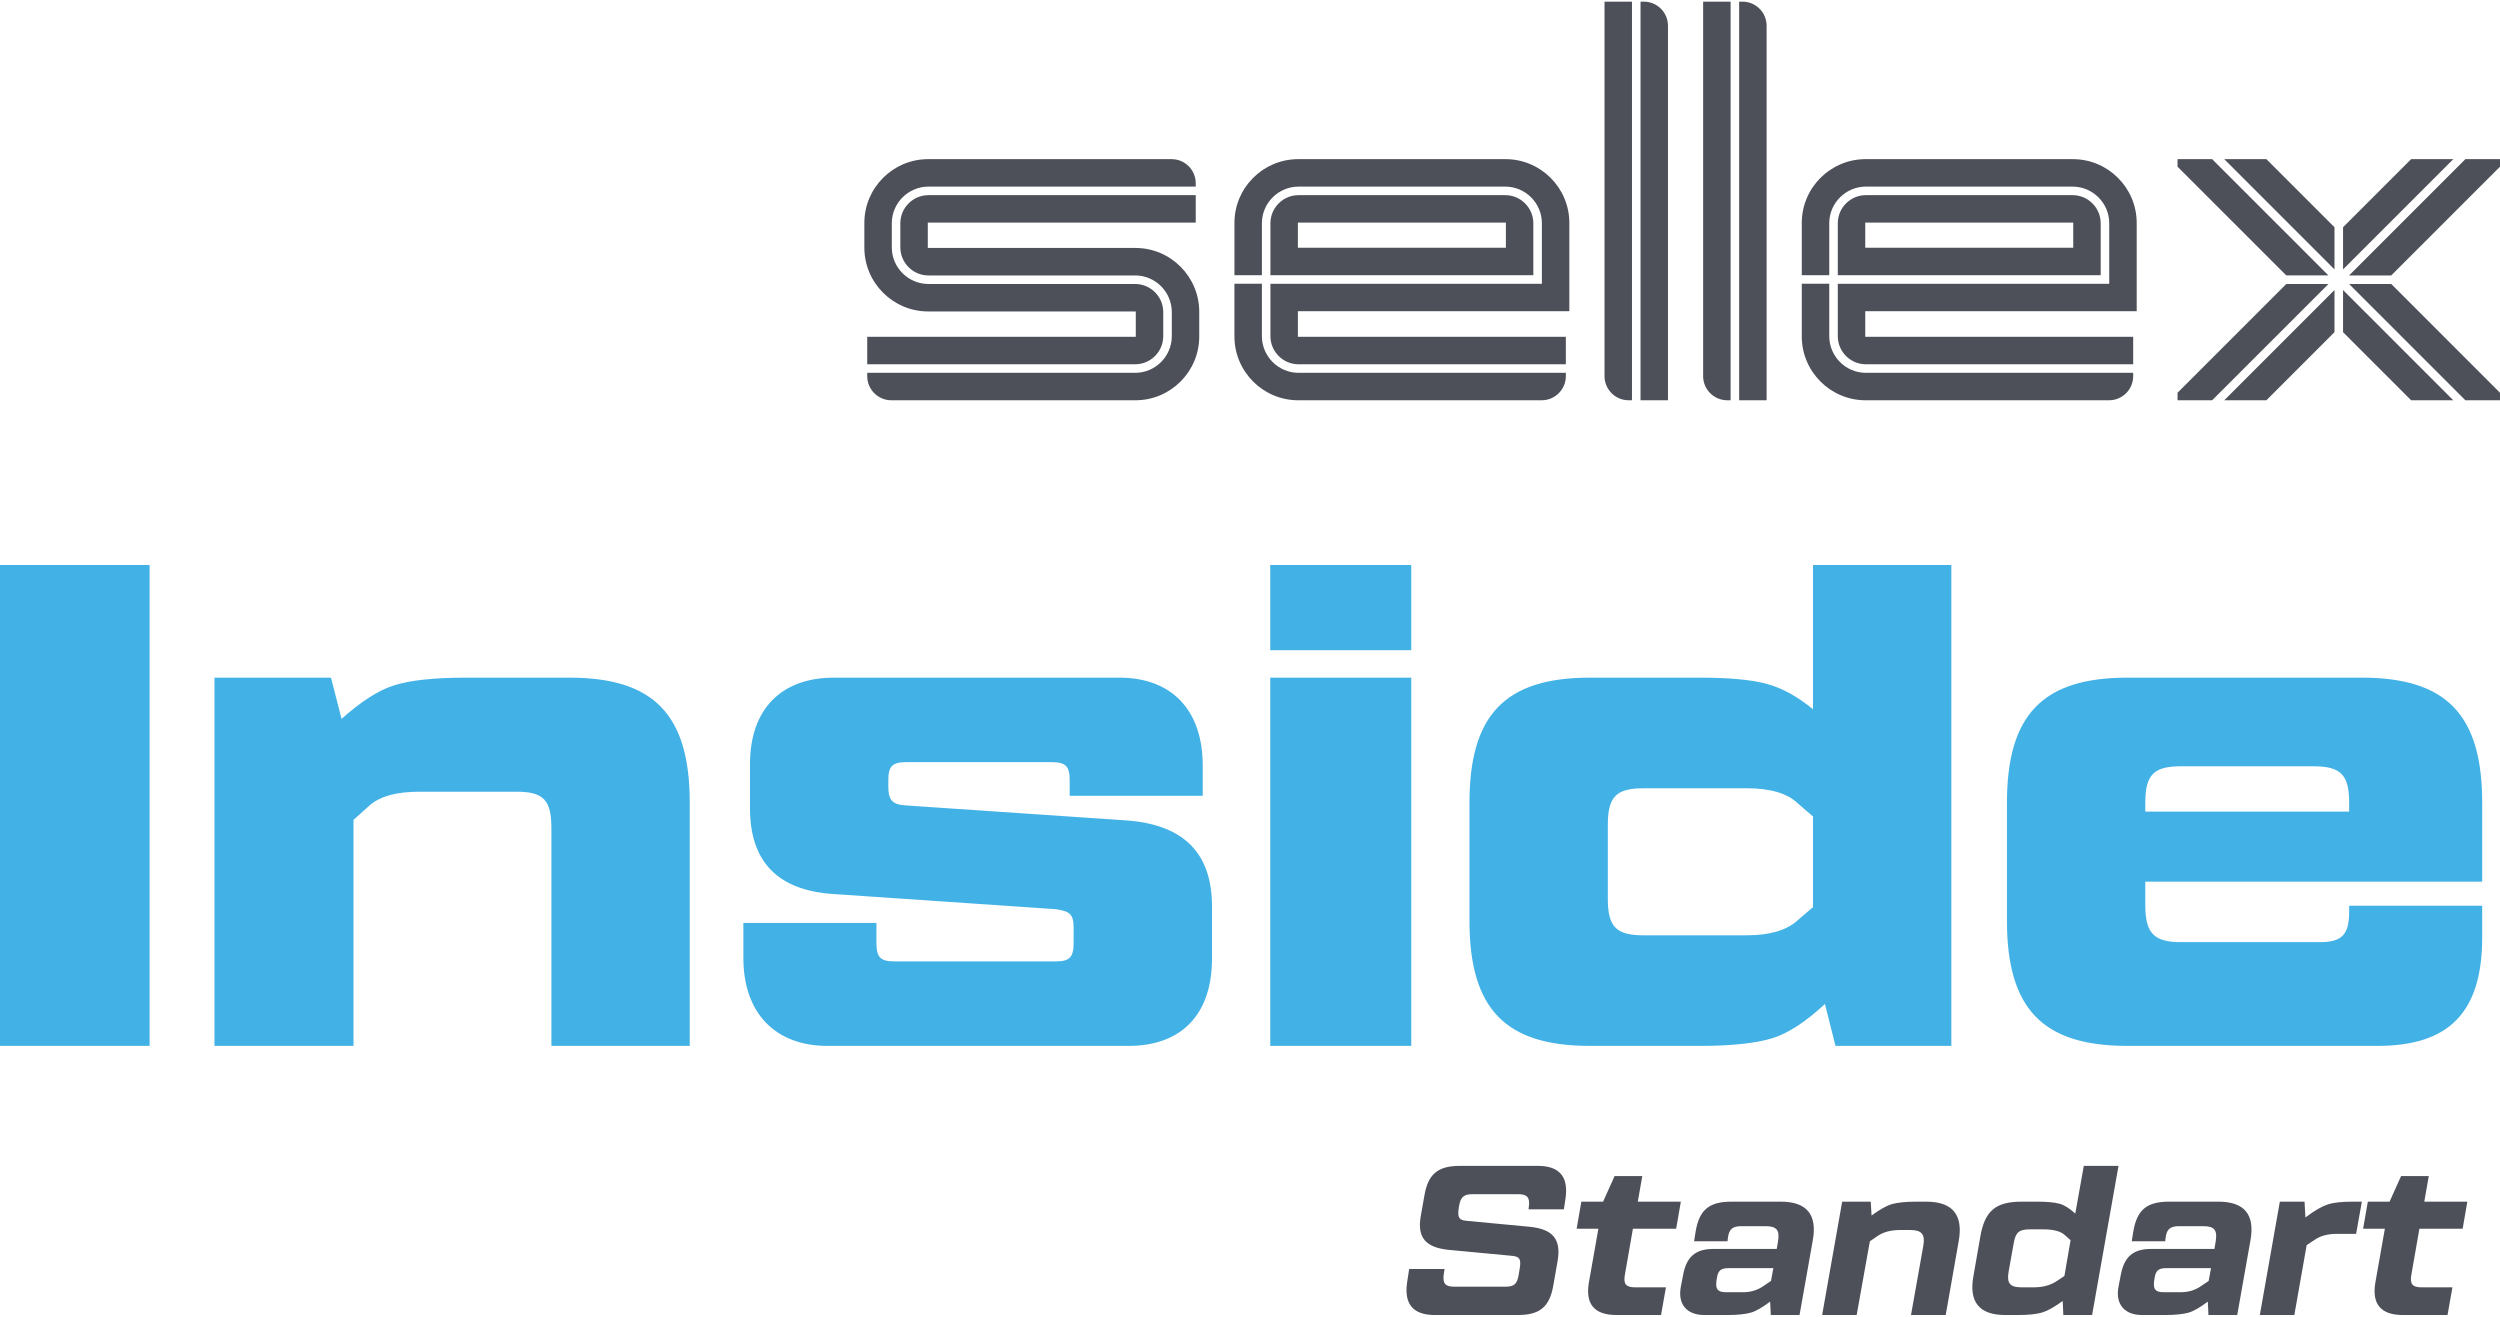
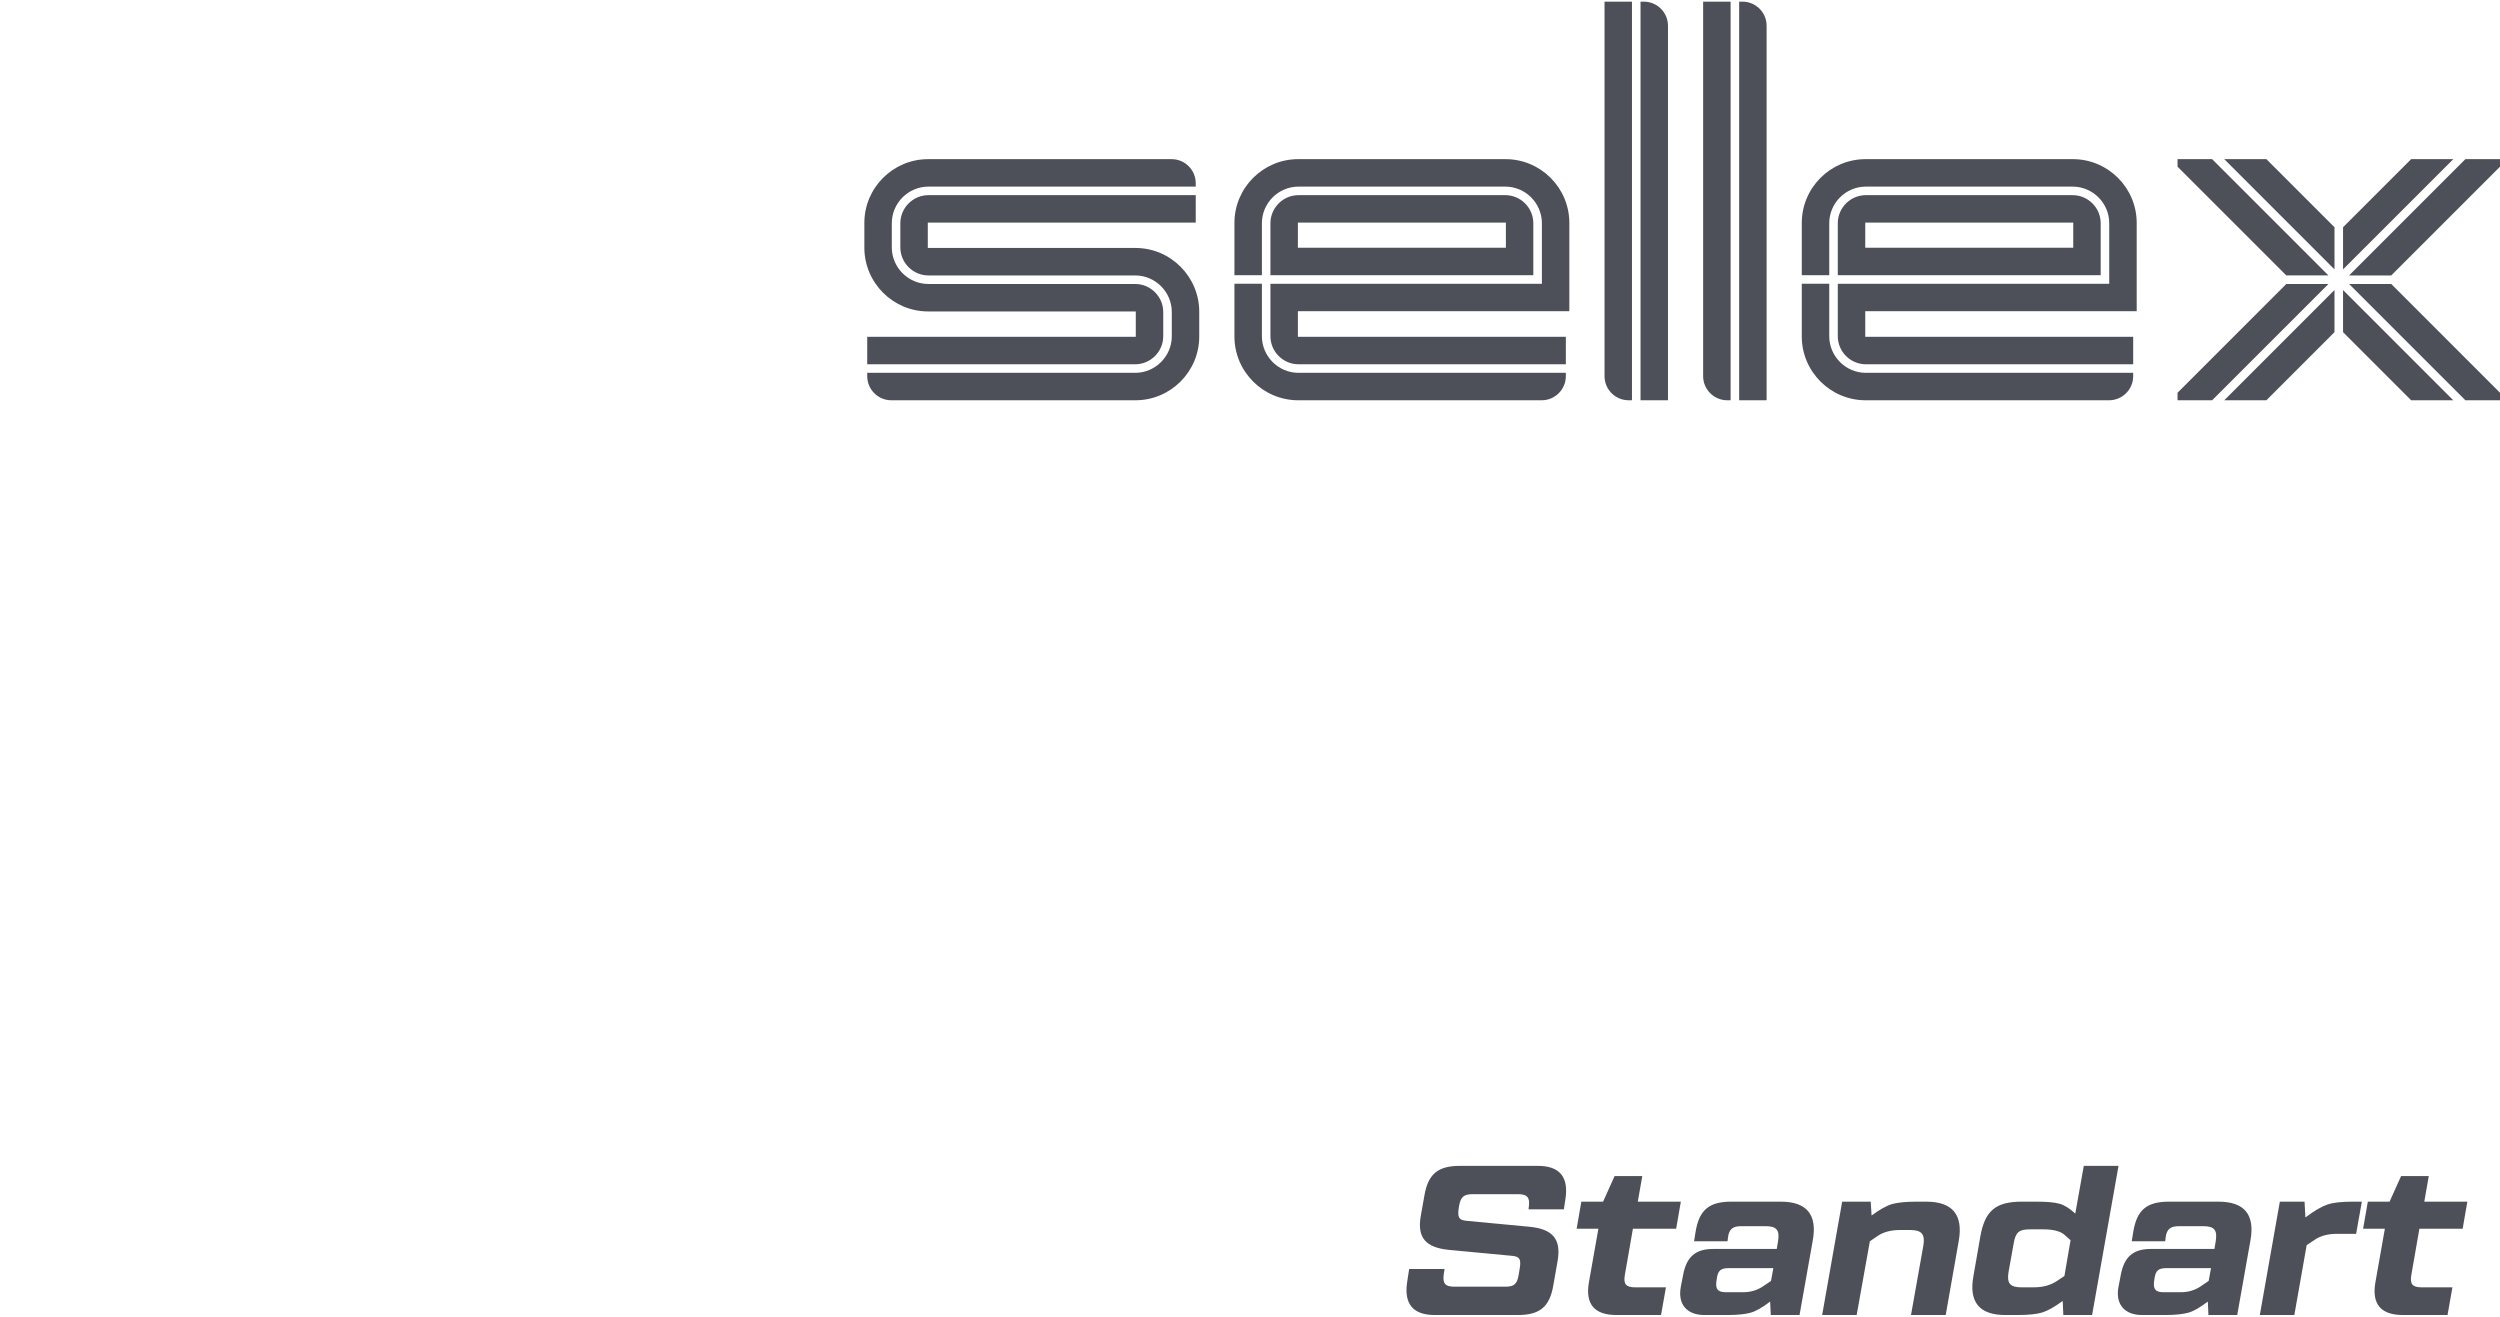
<svg xmlns="http://www.w3.org/2000/svg" xml:space="preserve" width="300px" height="158px" version="1.0" shape-rendering="geometricPrecision" text-rendering="geometricPrecision" image-rendering="optimizeQuality" fill-rule="evenodd" clip-rule="evenodd" viewBox="0 0 1267.065 665.652">
  <g id="Слой_x0020_1">
    <g id="_2313455633152">
-       <path fill="#41B1E6" d="M0 529.25l75.821 0 0 -243.737 -75.821 0 0 243.737zm235.858 -186.635l0 0c-16.106,0 -28.178,1.403 -35.89,3.841 -8.075,2.428 -17.117,8.361 -26.848,17.067l-5.371 -20.908 -59.05 0 0 186.635 70.464 0 0 -114.558 7.376 -6.615c5.354,-5.215 14.087,-7.656 26.159,-7.656l48.987 0c13.752,0 17.776,4.177 17.776,18.454l0 110.375 70.114 0 0 -123.265c0,-44.55 -18.114,-63.37 -61.055,-63.37l-52.662 0zm140.901 142.065l0 0c0,27.859 16.096,44.57 42.608,44.57l152.631 0c26.848,0 42.272,-16.009 42.272,-44.218l0 -26.472c0,-26.805 -14.09,-41.075 -42.272,-43.516l-112.716 -7.656c-6.715,-0.349 -9.056,-2.441 -9.056,-9.408l0 -3.475c0,-6.967 2.019,-9.059 9.056,-9.059l73.799 0c7.037,0 9.056,2.092 9.056,9.059l0 8.005 67.434 0 0 -15.325c0,-28.195 -15.77,-44.57 -42.269,-44.57l-144.586 0c-26.848,0 -42.604,16.026 -42.604,43.885l0 22.279c0,27.154 14.09,41.776 42.604,43.519l112.384 7.666c7.037,1.037 9.042,2.437 9.042,9.391l0 7.669c0,7.307 -2.005,9.395 -9.042,9.395l-81.861 0c-7.037,0 -9.042,-2.088 -9.042,-9.395l0 -10.093 -67.438 0 0 17.749zm338.498 -155.986l0 0 0 -43.181 -71.462 0 0 43.181 71.462 0zm0 200.556l0 0 0 -186.635 -71.462 0 0 186.635 71.462 0zm203.626 -170.609l0 0c-8.048,-6.618 -15.774,-10.795 -23.486,-12.883 -7.725,-2.086 -19.122,-3.143 -33.549,-3.143l-56.024 0c-42.944,0 -61.055,18.82 -61.055,63.37l0 59.895c0,44.57 18.111,63.37 61.055,63.37l56.024 0c16.096,0 28.182,-1.387 36.226,-3.828 8.049,-2.437 17.121,-8.354 26.852,-17.409l5.354 21.237 58.714 0 0 -243.737 -70.111 0 0 73.128zm-85.888 114.559l0 0c-13.755,0 -18.115,-4.181 -18.115,-18.464l0 -37.603c0,-14.271 4.36,-18.451 18.115,-18.451l52.336 0c11.749,0 20.469,2.441 25.84,7.656l7.712 6.621 0 45.957 -7.712 6.618c-5.707,5.228 -14.427,7.666 -25.84,7.666l-52.336 0zm245.236 -130.585l0 0c-42.94,0 -61.055,18.82 -61.055,63.37l0 59.895c0,44.57 18.115,63.37 61.055,63.37l126.811 0c36.243,0 52.997,-17.064 52.997,-55.016l0 -16.01 -67.421 0 0 3.126c0,11.497 -3.701,15.325 -14.766,15.325l-70.45 0c-13.752,0 -18.112,-4.526 -18.112,-18.8l0 -11.849 170.749 0 0 -40.041c0,-44.55 -18.115,-63.37 -61.059,-63.37l-118.749 0zm9.059 63.37l0 0c0,-14.27 4.36,-18.447 18.112,-18.447l67.088 0c13.765,0 18.128,4.177 18.128,18.447l0 4.53 -103.328 0 0 -4.53z" />
      <path fill="#4D5059" d="M713.235 648.588c-1.836,11.343 2.807,17.064 13.924,17.064l42.13 0c11.117,0 16.192,-4.111 18.028,-15.338l2.162 -12.312c1.836,-11.117 -2.807,-15.87 -14.034,-17.06l-32.08 -3.03c-3.884,-0.323 -4.639,-1.613 -4.107,-6.039l0.223 -1.404c0.745,-4.43 2.258,-6.059 6.688,-6.059l23.329 0c4.43,0 5.947,1.629 5.398,6.059l-0.21 1.61 17.919 0 0.755 -4.962c1.839,-11.337 -2.804,-17.061 -13.921,-17.061l-39.536 0c-11.117,0 -16.192,4.107 -18.031,15.338l-1.836 10.36c-1.836,10.908 2.803,15.663 14.034,16.854l32.079 3.026c3.994,0.323 4.862,1.617 4.108,6.253l-0.549 3.352c-0.755,4.642 -2.255,6.056 -6.688,6.056l-25.92 0c-4.643,0 -5.946,-1.626 -5.398,-6.056l0.433 -2.917 -17.932 0 -0.968 6.266zm136.288 -26.679l0 0 2.372 -13.711 -21.817 0 2.272 -12.957 -14.035 0 -5.833 12.957 -11.018 0 -2.384 13.711 11.021 0 -4.752 26.888c-2.049,11.231 2.594,16.855 13.934,16.855l22.571 0 2.485 -14.035 -15.661 0c-4.642,0 -5.946,-1.736 -5.188,-6.155l4.107 -23.553 21.926 0zm27.972 -13.711l0 0 25.052 0c13.18,0 18.578,6.588 16.21,19.654l-6.705 37.8 -14.579 0 -0.323 -6.798c-3.884,2.917 -7.12,4.849 -9.827,5.604 -2.707,0.758 -6.588,1.194 -11.776,1.194l-11.763 0c-8.75,0 -13.616,-5.398 -11.889,-14.357l1.19 -6.169c1.726,-9.073 6.379,-12.954 15.128,-12.954l32.289 0 0.645 -3.788c0.968,-5.929 -0.758,-7.765 -6.478,-7.765l-12.099 0c-4.429,0 -6.269,1.513 -6.801,5.833l-0.222 1.836 -16.951 0 0.758 -4.752c1.836,-11.231 6.911,-15.338 18.141,-15.338zm-2.693 45.9l0 0 8.636 0c3.772,0 7.011,-0.977 9.828,-2.803l4.32 -2.917 1.19 -6.491 -22.571 0c-3.997,0 -5.511,1.19 -6.056,5.188l-0.213 1.303c-0.545,4.207 0.645,5.72 4.866,5.72zm96.43 -45.9l0 0c-5.284,0 -9.395,0.435 -12.198,1.19 -2.917,0.855 -6.379,2.804 -10.473,5.833l-0.432 -7.023 -14.47 0 -10.15 57.454 17.496 0 6.688 -37.364 3.785 -2.594c2.916,-2.049 6.688,-3.123 11.553,-3.123l5.188 0c5.72,0 7.556,2.155 6.588,7.875l-6.265 35.206 17.592 0 6.592 -37.477c2.381,-13.276 -3.126,-19.977 -16.419,-19.977l-5.075 0zm80.574 6.046l0 0c-2.707,-2.488 -5.301,-4.211 -7.895,-4.969 -2.691,-0.755 -6.588,-1.077 -11.763,-1.077l-7.456 0c-13.279,0 -18.79,4.639 -21.058,17.932l-3.466 19.864c-2.367,13.066 3.03,19.658 16.097,19.658l6.478 0c5.411,0 9.505,-0.436 12.322,-1.287 2.803,-0.875 6.252,-2.824 10.362,-5.834l0.323 7.121 14.579 0 13.39 -75.596 -17.596 0 -4.317 24.188zm-27.327 37.373l0 0c-5.733,0 -7.456,-2.058 -6.492,-7.782l2.594 -14.466c0.981,-5.724 2.707,-7.137 8.314,-7.137l6.702 0c5.188,0 8.862,0.981 10.908,2.913l2.916 2.594 -3.126 18.142 -3.897 2.594c-3.127,2.062 -6.911,3.142 -11.554,3.142l-6.365 0zm74.84 -43.419l0 0 25.052 0c13.18,0 18.578,6.588 16.21,19.654l-6.702 37.8 -14.582 0 -0.323 -6.798c-3.884,2.917 -7.12,4.849 -9.827,5.604 -2.707,0.758 -6.588,1.194 -11.776,1.194l-11.763 0c-8.75,0 -13.615,-5.398 -11.889,-14.357l1.19 -6.169c1.726,-9.073 6.379,-12.954 15.128,-12.954l32.289 0 0.645 -3.788c0.968,-5.929 -0.758,-7.765 -6.478,-7.765l-12.099 0c-4.429,0 -6.269,1.513 -6.801,5.833l-0.222 1.836 -16.951 0 0.758 -4.752c1.836,-11.231 6.911,-15.338 18.141,-15.338zm-2.693 45.9l0 0 8.636 0c3.772,0 7.011,-0.977 9.828,-2.803l4.32 -2.917 1.19 -6.491 -22.571 0c-3.997,0 -5.511,1.19 -6.056,5.188l-0.21 1.303c-0.548,4.207 0.642,5.72 4.863,5.72zm95.785 -45.9l0 0c-5.511,0 -9.714,0.435 -12.631,1.4 -2.917,0.968 -6.591,3.029 -11.021,6.378l-0.323 0.217 -0.432 -7.995 -12.521 0 -10.15 57.454 17.496 0 6.252 -35.429 3.898 -2.58c2.917,-2.062 6.688,-3.14 11.44,-3.14l9.718 0 2.916 -16.305 -4.642 0zm55.731 13.711l0 0 2.368 -13.711 -21.816 0 2.271 -12.957 -14.034 0 -5.83 12.957 -11.021 0 -2.385 13.711 11.022 0 -4.753 26.888c-2.048,11.231 2.594,16.855 13.935,16.855l22.574 0 2.481 -14.035 -15.66 0c-4.643,0 -5.947,-1.736 -5.188,-6.155l4.107 -23.553 21.929 0z" />
      <path fill="#4D5059" d="M439.531 169.877l0 13.915 135.786 0c7.849,0 14.247,-6.405 14.247,-14.247l0 -12.199c0,-7.845 -6.398,-14.25 -14.247,-14.25l-104.748 0c-10.243,0 -18.584,-8.344 -18.584,-18.574l0 -12.198c0,-10.233 8.351,-18.581 18.584,-18.581l135.464 0 0 -1.706c0,-6.724 -5.481,-12.211 -12.212,-12.211l-123.425 0c-17.792,0 -32.318,14.513 -32.318,32.315l0 12.551c0,17.792 14.526,32.322 32.318,32.322l105.25 0 0 12.863 -136.115 0zm709.138 -90.051l0 0 -21.358 0 55.871 55.874 0 -21.364 -34.513 -34.51zm118.396 122.207l0 0 -17.543 0 -58.937 -58.937 21.361 0 55.119 55.126 0 3.811zm-55.119 -63.27l0 0 -21.361 0 58.937 -58.937 17.543 0 0 3.824 -55.119 55.113zm-24.427 -24.427l0 0 0 21.364 55.887 -55.874 -21.367 0 -34.52 34.51zm34.52 87.697l0 0 21.354 0 -55.874 -55.874 0 21.354 34.52 34.52zm-38.857 -34.52l0 0 0 -21.354 -55.871 55.874 21.358 0 34.513 -34.52zm-79.543 34.52l0 0 0 -3.811 55.123 -55.126 21.361 0 -58.951 58.937 -17.533 0zm55.123 -63.27l0 0 -55.123 -55.113 0 -3.824 17.533 0 58.951 58.937 -21.361 0zm-75.825 18.131l0 0 0 -44.753c0,-17.802 -14.52,-32.315 -32.332,-32.315l-105.084 0c-17.808,0 -32.331,14.513 -32.331,32.315l0 26.509 13.924 0 0 -26.326c0,-10.233 8.341,-18.581 18.57,-18.581l104.758 0c10.23,0 18.574,8.348 18.574,18.581l0 30.662 -137.575 0 0 26.559c0,7.842 6.402,14.247 14.243,14.247l135.471 0 0 -13.915 -135.796 0 0 -12.983 137.578 0zm-1.782 31.231l0 0 0 1.703c0,6.724 -5.488,12.205 -12.215,12.205l-123.419 0c-17.808,0 -32.331,-14.51 -32.331,-32.322l0 -26.725 13.924 0 0 26.559c0,10.226 8.341,18.58 18.57,18.58l135.471 0zm-149.714 -49.475l0 0 0 -26.326c0,-7.855 6.402,-14.254 14.243,-14.254l104.758 0c7.842,0 14.244,6.399 14.244,14.254l0 26.326 -133.245 0zm119.331 -13.918l0 0 -105.413 0 0 -12.747 105.413 0 0 12.747zm-187.577 -124.732l0 0 0 189.828c0,6.724 5.494,12.205 12.218,12.205l1.703 0 0 -202.033 -13.921 0zm18.255 0l0 0 0 202.033 13.917 0 0 -189.825c0,-6.727 -5.484,-12.208 -12.215,-12.208l-1.702 0zm-68.233 0l0 0 0 189.828c0,6.724 5.484,12.205 12.202,12.205l1.706 0 0 -202.033 -13.908 0zm18.245 0l0 0 0 202.033 13.914 0 0 -189.825c0,-6.727 -5.49,-12.208 -12.222,-12.208l-1.692 0zm-36.077 156.894l0 0 0 -44.753c0,-17.802 -14.526,-32.315 -32.325,-32.315l-105.094 0c-17.809,0 -32.325,14.513 -32.325,32.315l0 26.509 13.921 0 0 -26.326c0,-10.233 8.344,-18.581 18.58,-18.581l104.745 0c10.24,0 18.58,8.348 18.58,18.581l0 30.662 -137.582 0 0 26.559c0,7.842 6.409,14.247 14.257,14.247l135.467 0 0 -13.915 -135.809 0 0 -12.983 137.585 0zm-1.776 31.231l0 0 0 1.703c0,6.724 -5.497,12.205 -12.215,12.205l-123.428 0c-17.809,0 -32.325,-14.51 -32.325,-32.322l0 -26.725 13.921 0 0 26.559c0,10.226 8.344,18.58 18.58,18.58l135.467 0zm-149.724 -49.475l0 0 0 -26.326c0,-7.855 6.402,-14.254 14.257,-14.254l104.745 0c7.845,0 14.24,6.399 14.24,14.254l0 26.326 -133.242 0zm119.338 -13.918l0 0 -105.423 0 0 -12.747 105.423 0 0 12.747zm-157.19 -26.662l0 0 0 13.915 -135.803 0 0 12.853 105.26 0c17.805,0 32.319,14.527 32.319,32.339l0 12.534c0,17.812 -14.514,32.322 -32.319,32.322l-123.747 0c-6.731,0 -12.212,-5.481 -12.212,-12.205l0 -1.703 135.786 0c10.243,0 18.58,-8.354 18.58,-18.58l0 -12.199c0,-10.229 -8.337,-18.583 -18.58,-18.583l-104.748 0c-7.848,0 -14.254,-6.399 -14.254,-14.241l0 -12.198c0,-7.855 6.406,-14.254 14.254,-14.254l135.464 0z" />
    </g>
  </g>
</svg>